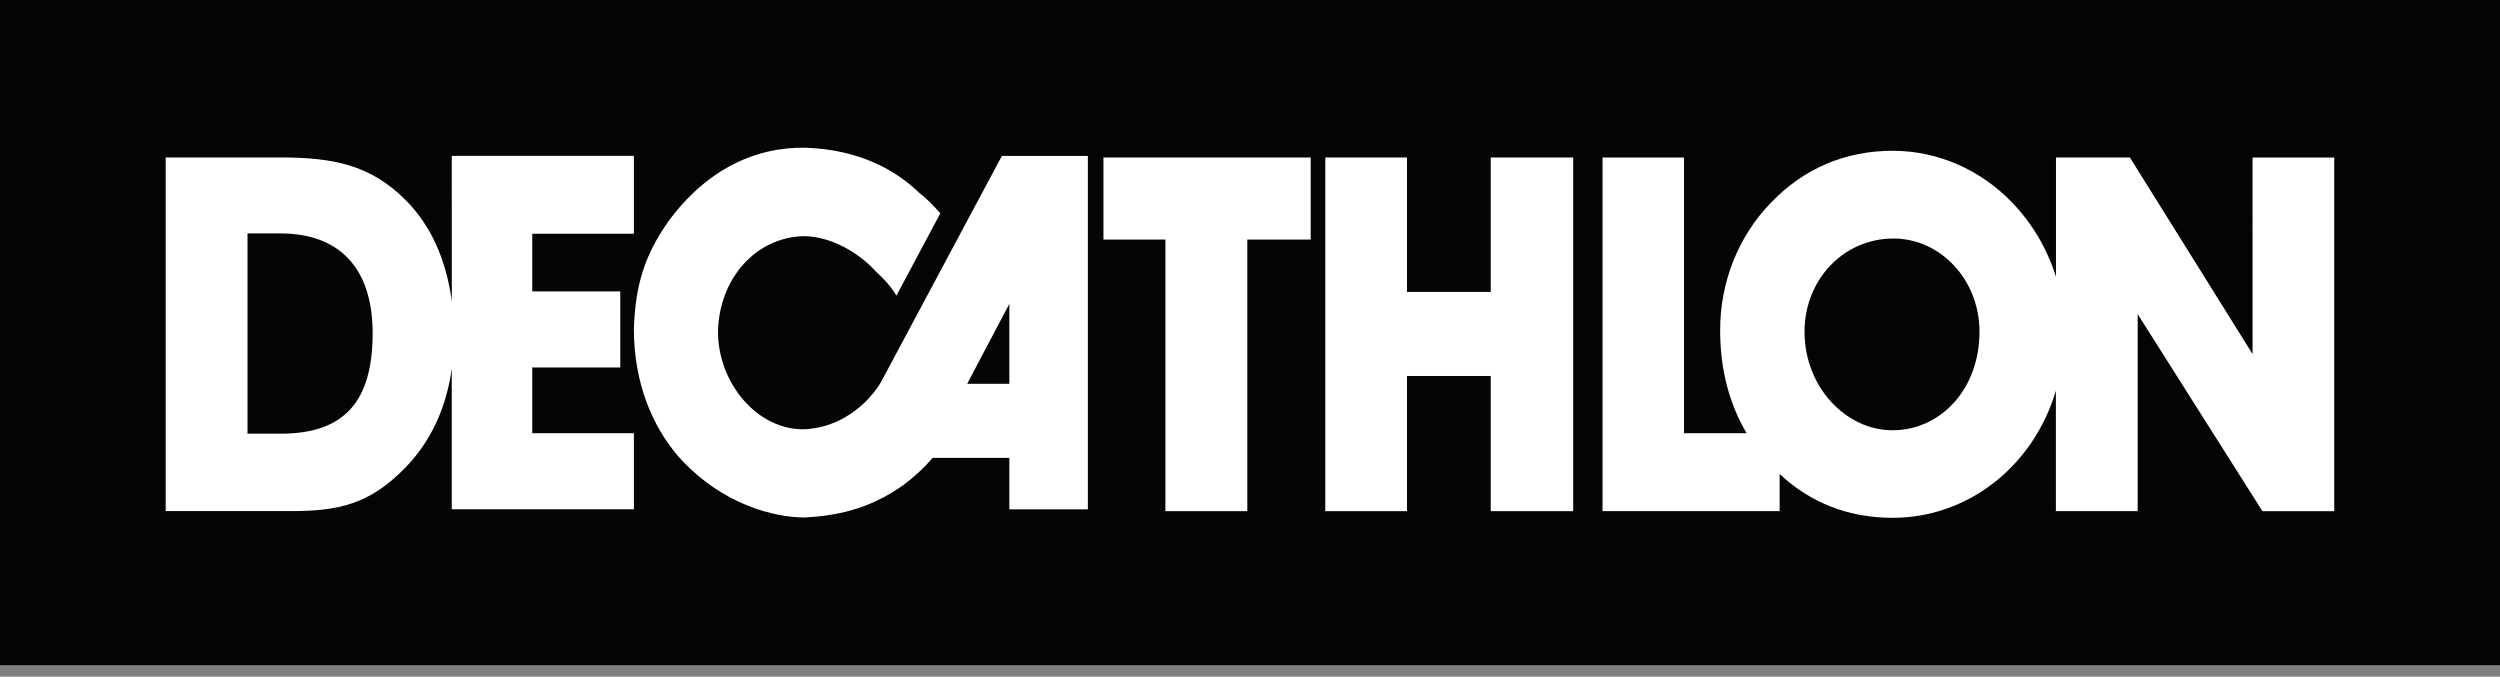
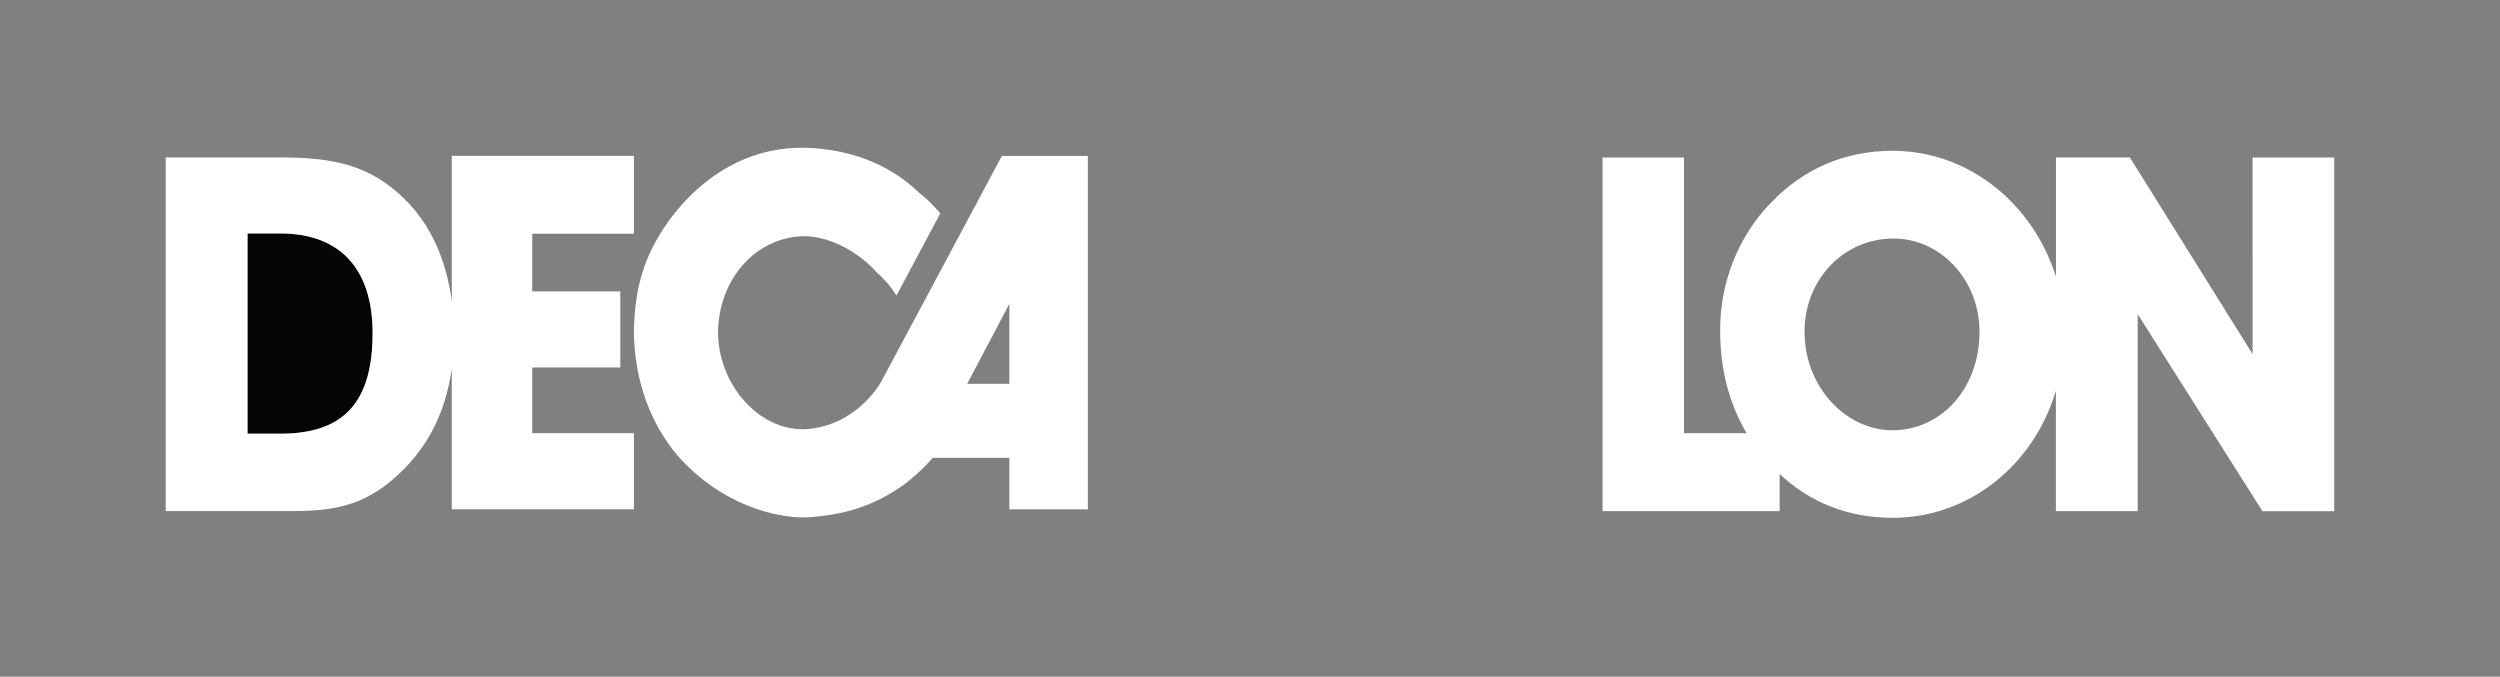
<svg xmlns="http://www.w3.org/2000/svg" width="133" height="36" viewBox="0 0 133 36" fill="none">
  <rect x="0" y="0" width="133" height="36" fill="#808080" stroke="none" />
-   <path d="M133 0.002H0V35.387H133V0.002Z" fill="#030506" />
  <path d="M14.899 12.42H13.164V23.075H14.923C18.247 23.075 19.821 21.437 19.821 17.725C19.821 14.324 18.106 12.42 14.899 12.42Z" fill="#030506" />
  <path d="M14.924 23.072H13.168V12.417H14.904C18.111 12.417 19.825 14.321 19.825 17.723C19.825 21.434 18.255 23.072 14.928 23.072H14.924ZM24.037 16.035C23.74 13.795 22.904 11.956 21.558 10.623C19.695 8.768 17.723 8.376 14.9 8.376H8.815V27.19H15.501C18.004 27.19 19.671 26.831 21.573 24.869C22.925 23.473 23.743 21.704 24.034 19.608V27.092H33.724V23.046H28.316V19.548H32.999V15.504H28.316V12.436H33.724V8.291H24.034L24.037 16.035Z" fill="white" />
  <path d="M53.697 20.419H51.453L53.697 16.166V20.419ZM46.875 20.314C46.738 20.567 45.47 22.646 42.89 22.833C40.329 22.957 38.159 20.371 38.199 17.581C38.281 14.814 40.211 12.606 42.789 12.564C44.972 12.606 46.582 14.406 46.557 14.406C47.03 14.846 47.338 15.161 47.691 15.725L50.024 11.349C49.602 10.885 49.427 10.674 48.903 10.258C47.573 8.975 45.63 7.962 42.89 7.86C40.258 7.795 37.602 8.975 35.545 11.796C34.285 13.591 33.784 15.203 33.722 17.58C33.742 20.369 34.682 22.628 36.06 24.252C38.413 26.898 41.266 27.529 42.789 27.529C44.972 27.426 46.568 26.865 48.085 25.786C48.643 25.368 49.158 24.89 49.621 24.357H53.697V27.096H57.874V8.294H53.3L46.875 20.314Z" fill="white" />
-   <path d="M58.704 12.744H62V27.194H66.357V12.744H69.729V8.379H58.704V12.744Z" fill="white" />
-   <path d="M79.307 15.53H74.851V8.379H70.506V27.194H74.851V20.002H79.307V27.194H83.693V8.379H79.307V15.53Z" fill="white" />
  <path d="M100.678 22.89C98.216 22.89 96.001 20.605 96.001 17.645C96.001 14.883 98.072 12.689 100.732 12.689C103.235 12.689 105.309 14.887 105.309 17.645C105.309 20.713 103.235 22.89 100.681 22.89H100.678ZM119.837 18.837L113.309 8.376H109.378V14.725C108.911 13.238 108.118 11.892 107.065 10.796C105.368 9.022 103.086 8.026 100.708 8.021C98.174 8.021 95.972 8.953 94.222 10.778C93.361 11.658 92.677 12.715 92.211 13.886C91.745 15.056 91.508 16.315 91.513 17.586C91.513 19.652 91.991 21.469 92.918 23.045H89.588V8.379H85.256V27.193H94.676V25.215C96.314 26.753 98.348 27.547 100.681 27.547C102.618 27.554 104.507 26.902 106.071 25.685C107.635 24.468 108.792 22.75 109.373 20.783V27.193H113.724V16.71L120.362 27.196H124.182V8.382H119.836L119.837 18.837Z" fill="white" />
</svg>